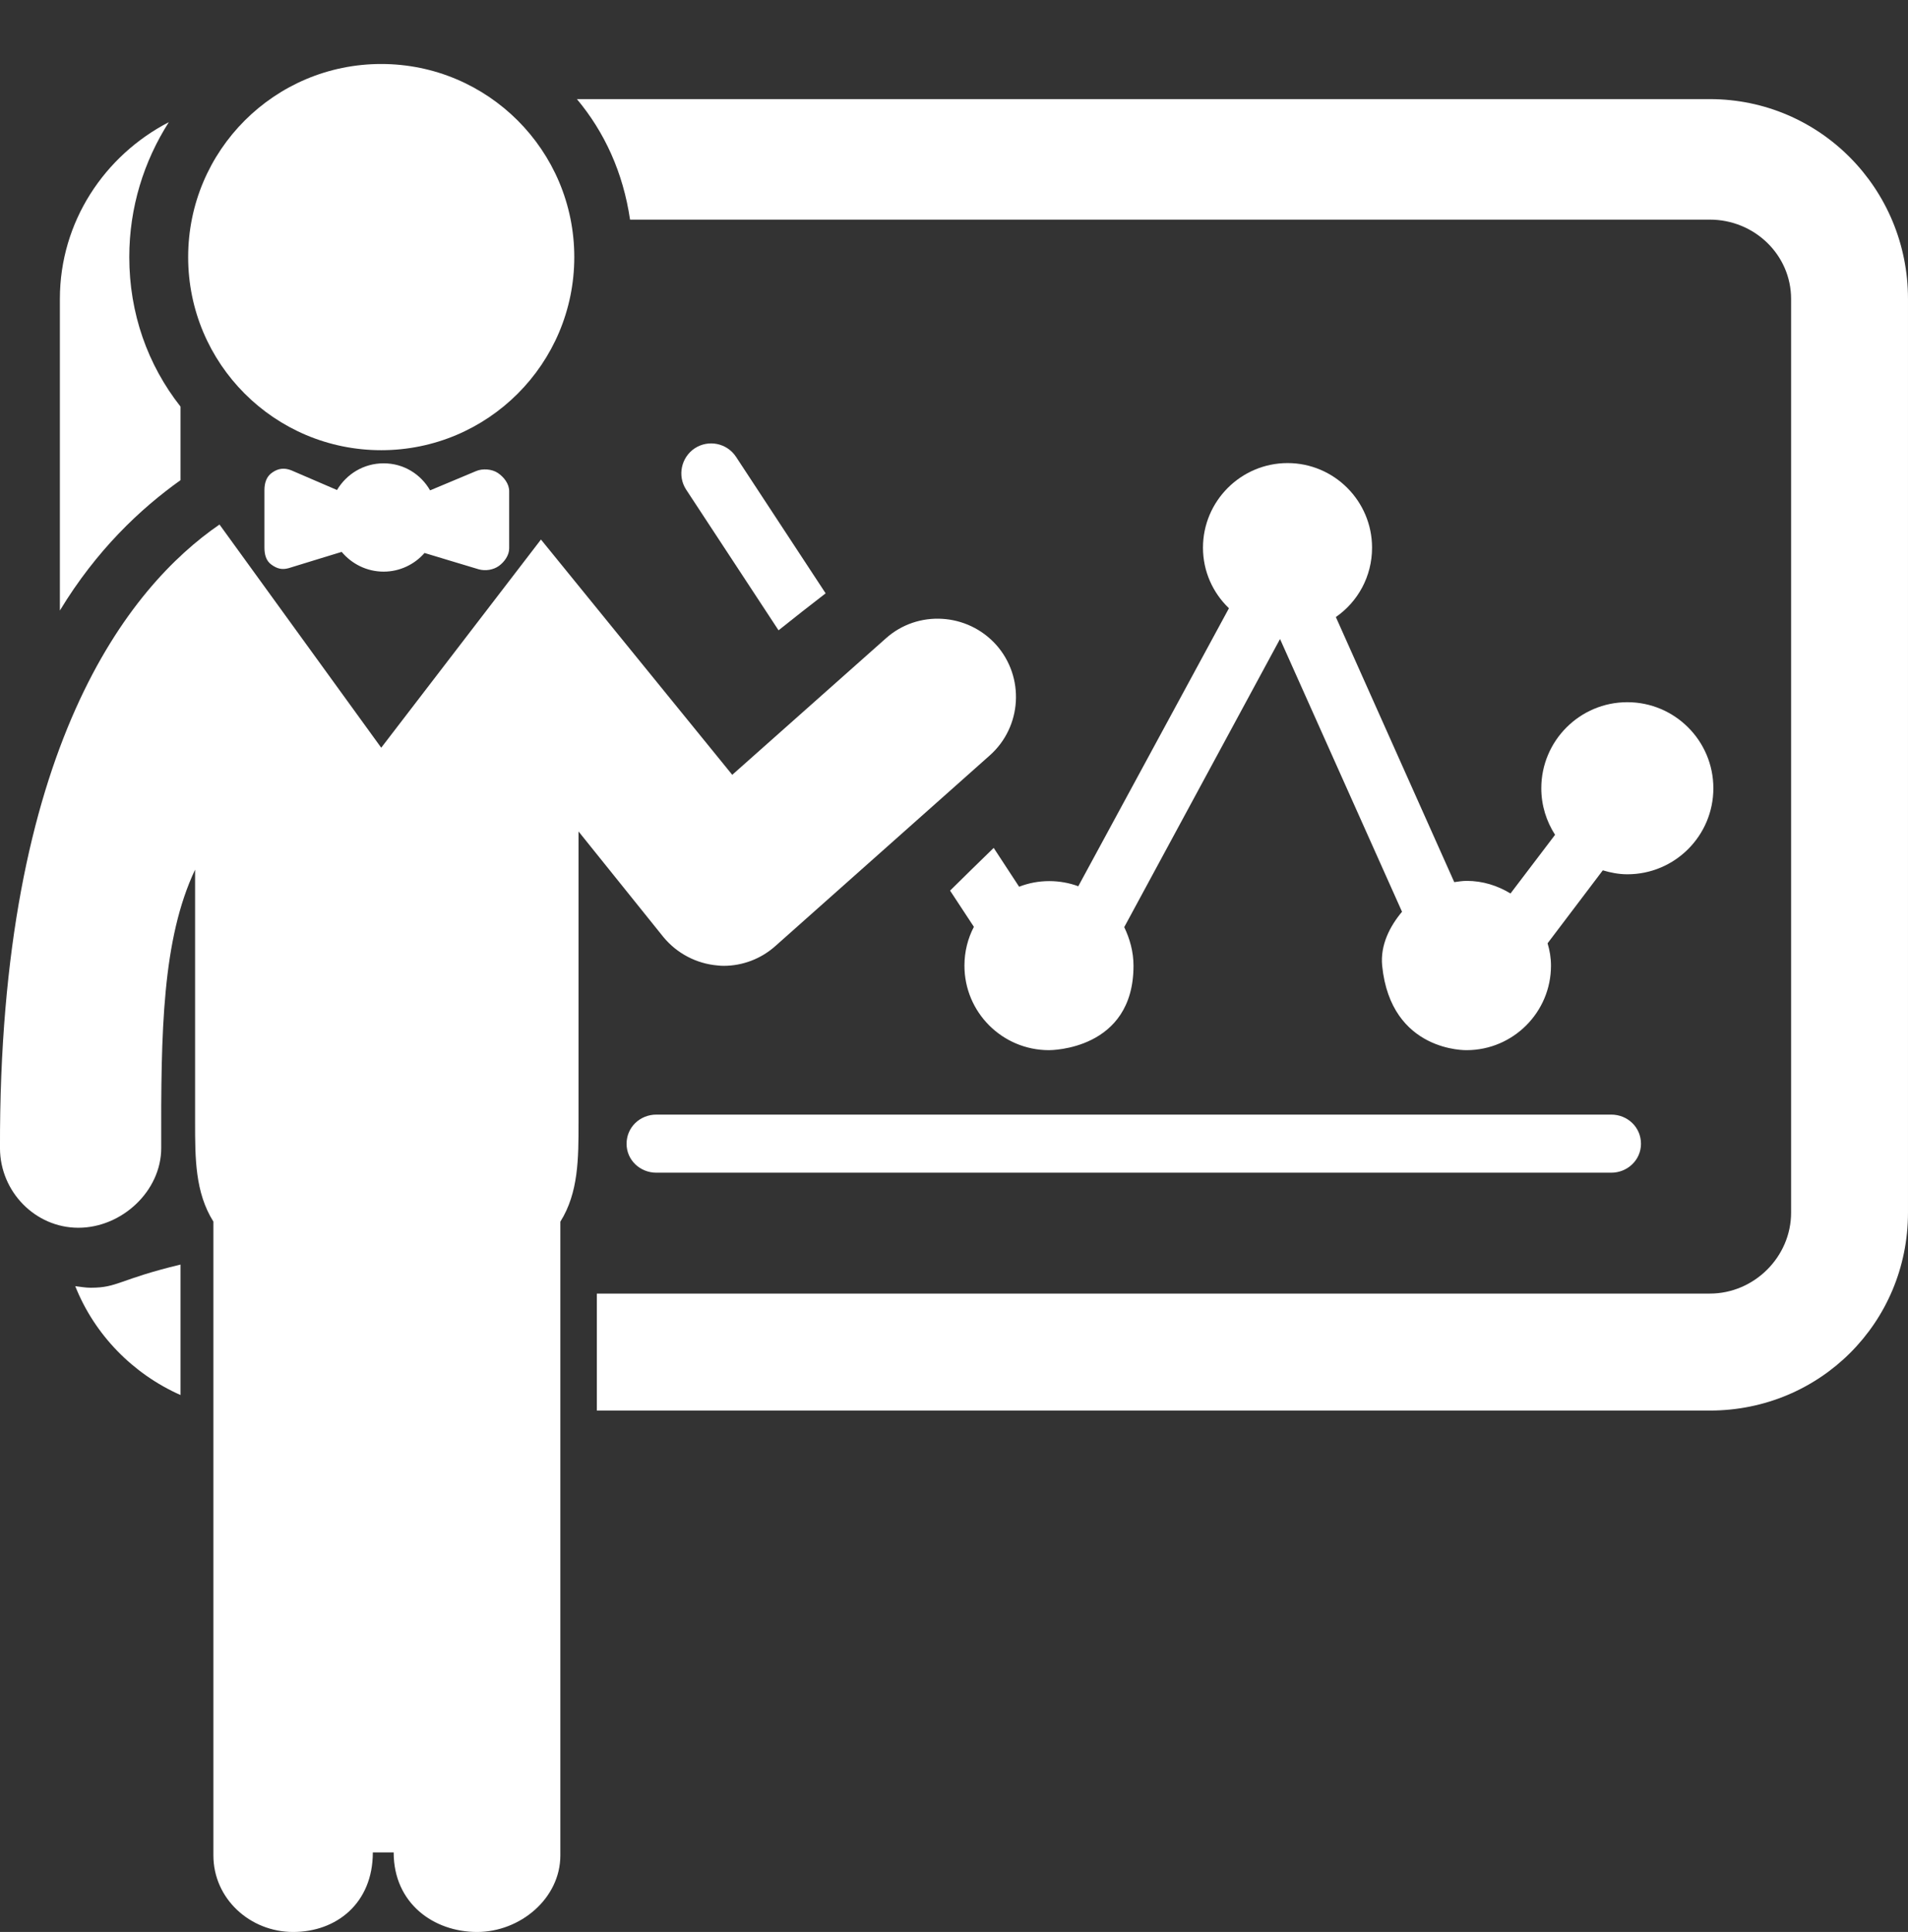
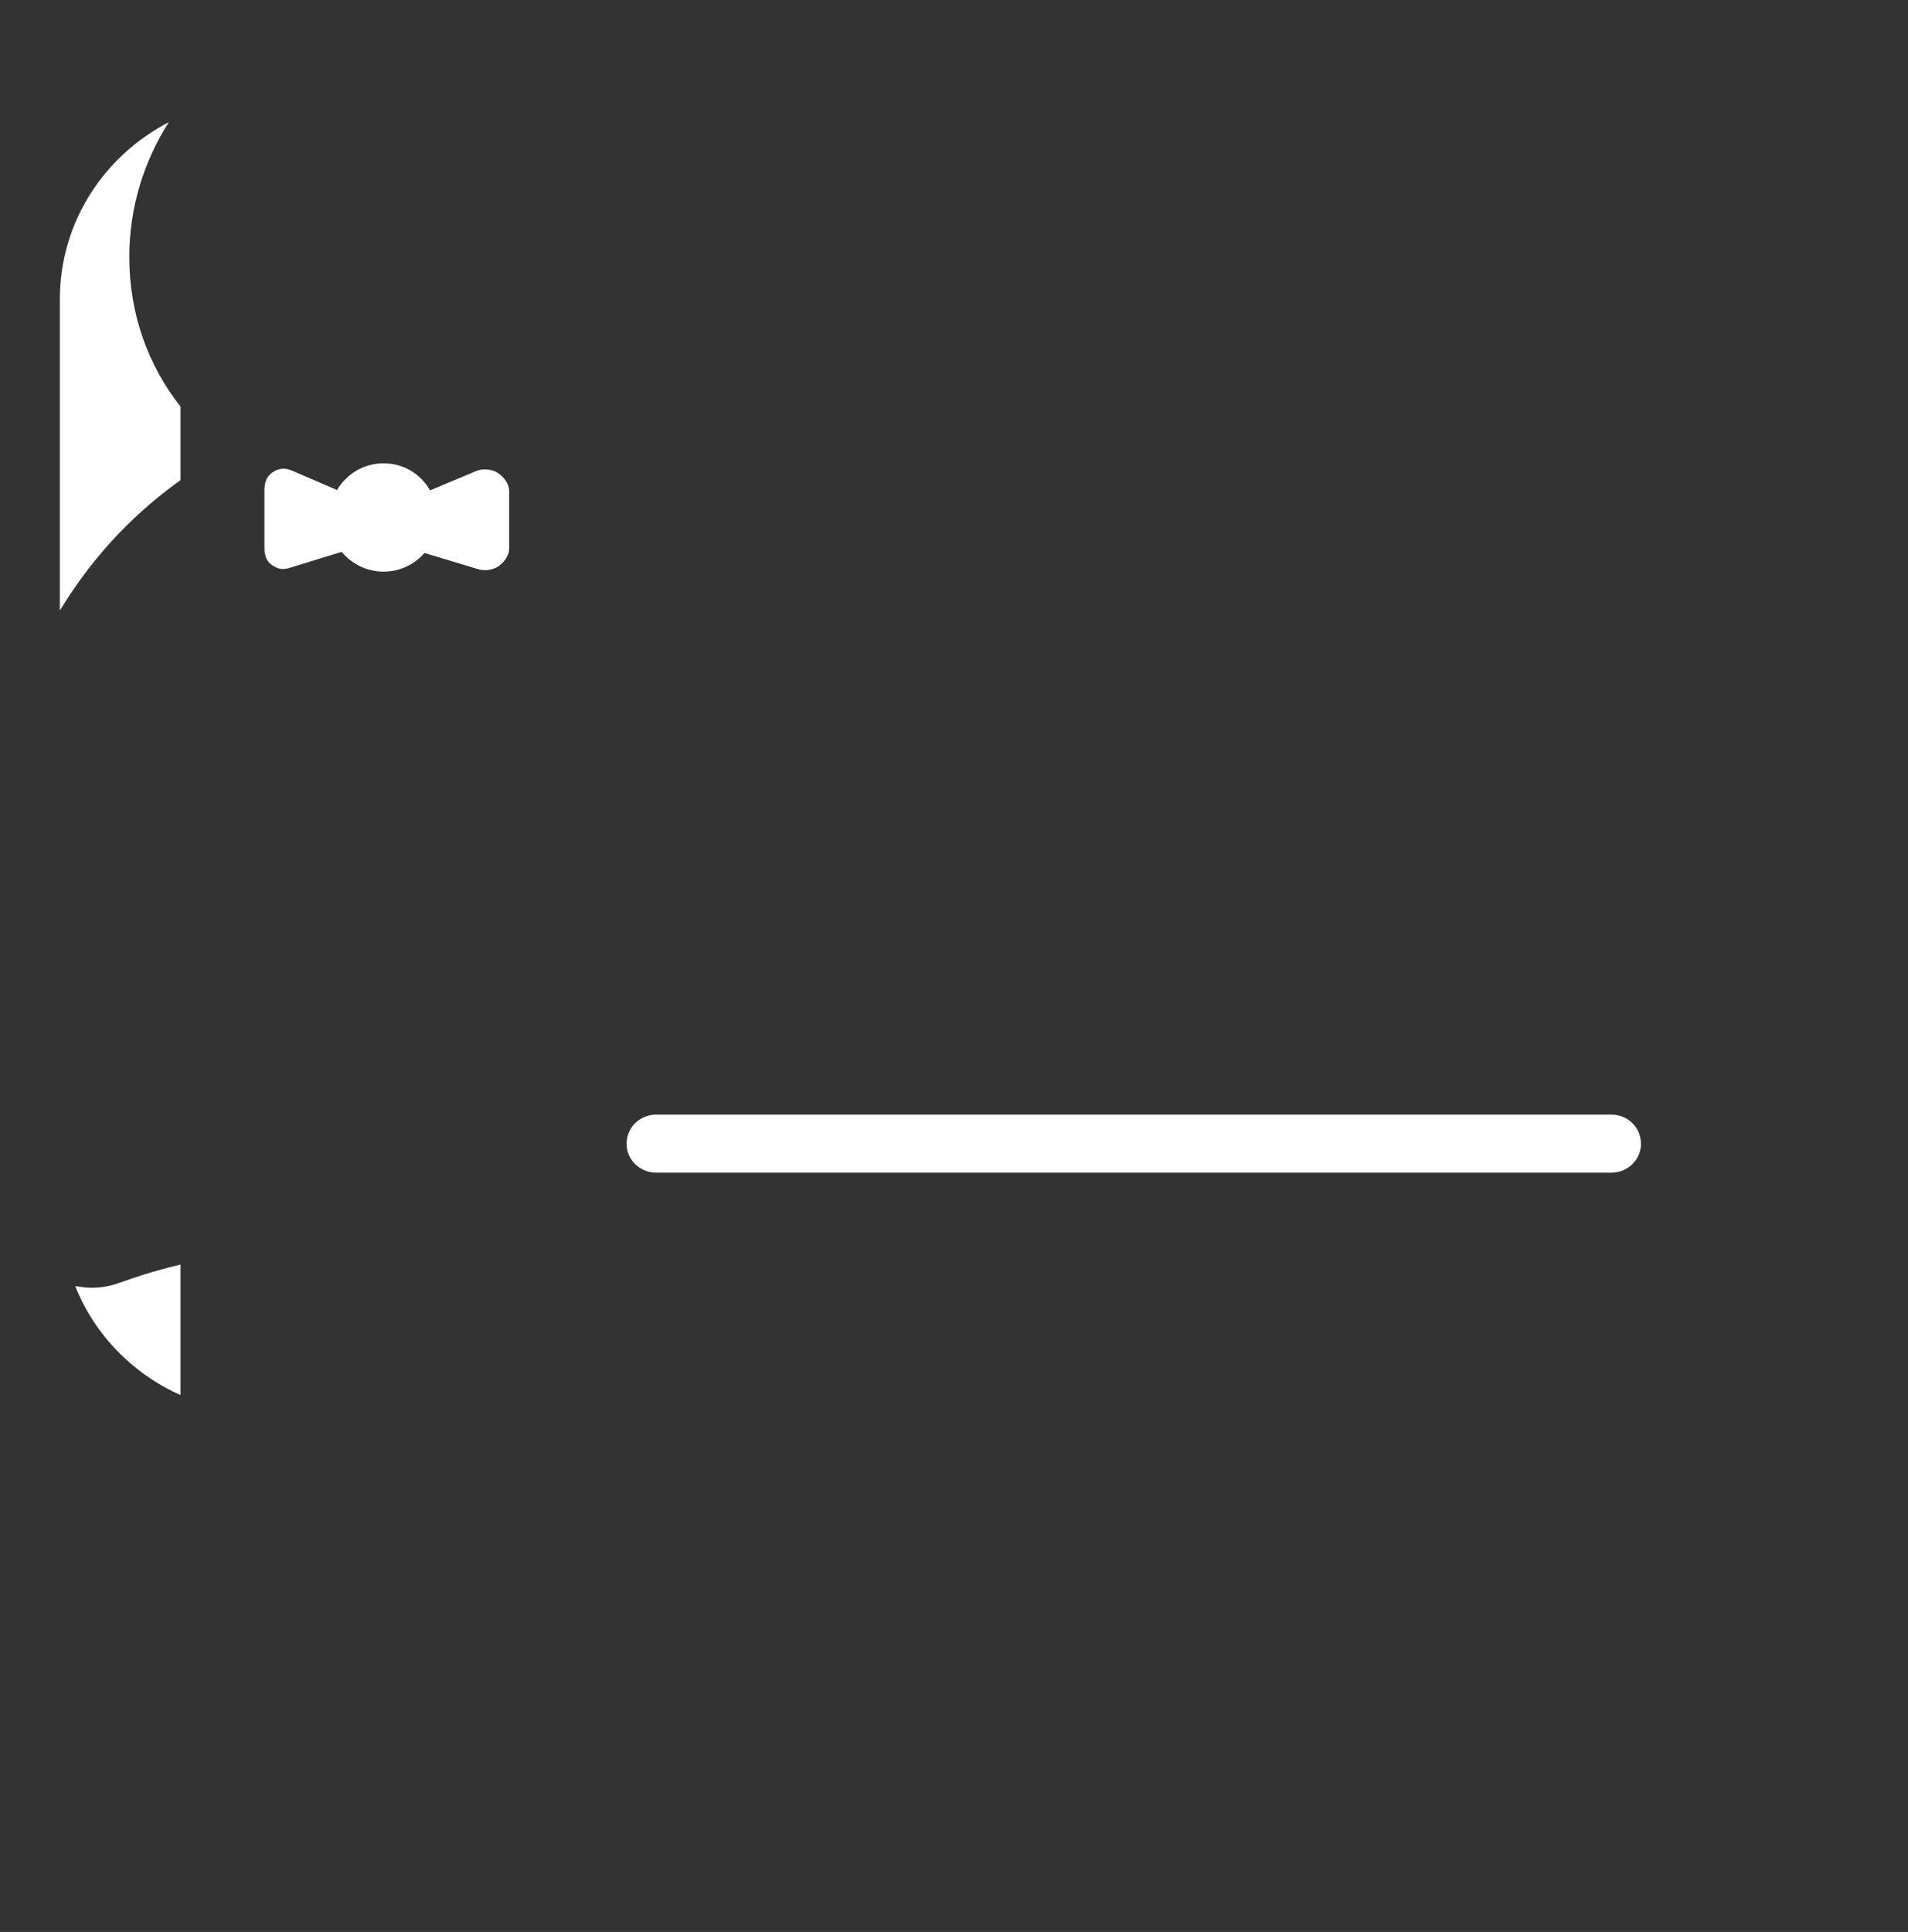
<svg xmlns="http://www.w3.org/2000/svg" version="1.1" id="Capa_1" x="0px" y="0px" width="161.325px" height="163.322px" viewBox="0 0 161.325 163.322" enable-background="new 0 0 161.325 163.322" xml:space="preserve">
  <rect x="0" y="0" width="161.325" height="163.322" fill="#333333" stroke="none" />
  <g>
    <g>
-       <circle fill="#FFFFFF" cx="32.233" cy="21.734" r="16.324" />
-       <path fill="#FFFFFF" d="M60.688,81.619c0.183,0.02,0.319,0.03,0.491,0.03c1.614,0,3.167-0.592,4.381-1.674l18.13-16.117    c2.727-2.428,2.964-6.612,0.546-9.339c-2.443-2.726-6.642-2.974-9.343-0.546l-12.98,11.528L45.739,45.611L32.233,63.21    L18.559,44.342C10.916,49.593-0.092,63.16-0.001,97.079c0.015,3.657,2.979,6.712,6.622,6.712h0.005    c3.668,0,7.012-3.096,7.006-6.753c-0.03-9.884,0.086-17.629,2.863-23.522v21.348c0,3.055,0,5.939,1.548,8.408v53.576    c0,3.667,3.101,6.475,6.743,6.475c3.658,0,6.738-2.423,6.738-6.728h1.761c0,4.32,3.394,6.728,7.052,6.728    c3.652,0,7.042-2.838,7.042-6.475v-53.571c1.538-2.458,1.538-5.332,1.538-8.418v-24.57l7.173,8.923    C57.238,80.607,58.902,81.472,60.688,81.619z" />
      <path fill="#FFFFFF" d="M40.241,39.83l-3.875,1.624c-0.784-1.366-2.231-2.286-3.926-2.286c-1.7,0-3.141,0.91-3.946,2.256    l-3.875-1.669c-0.566-0.217-1.072-0.172-1.578,0.177c-0.516,0.334-0.683,0.905-0.683,1.513v4.831c0,0.577,0.122,1.124,0.597,1.462    c0.48,0.344,0.896,0.445,1.447,0.294c1.522-0.476,3.41-1.042,4.487-1.376c0.85,1.012,2.12,1.669,3.551,1.669    c1.356,0,2.61-0.607,3.455-1.578c1.083,0.339,3.035,0.906,4.583,1.381c0.566,0.157,1.229,0.056,1.709-0.288    c0.465-0.339,0.865-0.9,0.865-1.472v-4.846c0-0.622-0.44-1.189-0.956-1.538C41.596,39.647,40.797,39.586,40.241,39.83z" />
      <path fill="#FFFFFF" d="M15.261,40.593v-6.222c-2.777-3.531-4.33-7.881-4.33-12.642c0-4.204,1.239-8.099,3.344-11.402    c-5.428,2.812-9.212,8.417-9.212,14.943v26.341C8.153,46.512,11.861,43.016,15.261,40.593z" />
      <path fill="#FFFFFF" d="M6.363,108.729c1.634,4.113,4.881,7.421,8.898,9.202v-11.028c-5.246,1.265-5.286,1.958-7.583,1.958    C7.228,108.865,6.808,108.779,6.363,108.729z" />
-       <path fill="#FFFFFF" d="M144.571,8.379H48.78c2.322,2.777,3.9,6.177,4.492,10.188h91.304c3.744,0,6.865,2.959,6.865,6.708v77.241    c0,3.733-3.121,6.839-6.865,6.839H50.464v9.89h94.106c9.313,0,16.754-7.431,16.754-16.734V25.271    C161.33,15.962,153.884,8.379,144.571,8.379z" />
-       <path fill="#FFFFFF" d="M88.718,74.486c-0.905,0-1.755,0.167-2.55,0.476l-2.149-3.283c-1.229,1.189-2.454,2.393-3.688,3.612    l2.013,3.061c-0.511,0.977-0.799,2.094-0.799,3.283c0,3.94,3.197,7.143,7.148,7.143c0.142,0,7.153,0,7.147-7.143    c0-1.174-0.313-2.276-0.784-3.258l13.173-24.357l10.315,23.057c-1.037,1.234-1.847,2.823-1.68,4.558    c0.739,7.345,7.163,7.143,7.163,7.143c3.916-0.015,7.112-3.208,7.112-7.143c0-0.663-0.106-1.285-0.288-1.892l4.669-6.167    c0.663,0.197,1.356,0.334,2.074,0.334c4.017,0,7.274-3.258,7.274-7.274s-3.263-7.274-7.274-7.274    c-4.012,0-7.274,3.258-7.274,7.274c0,1.457,0.435,2.803,1.164,3.936l-3.769,4.962c-1.083-0.663-2.347-1.067-3.698-1.067    c-0.344,0-0.718,0.056-1.057,0.106l-10.011-22.41c1.856-1.285,3.061-3.43,3.061-5.863c0-3.946-3.207-7.153-7.143-7.153    c-3.936,0-7.153,3.207-7.153,7.153c0,2.008,0.839,3.819,2.195,5.12L91.171,74.921C90.438,74.648,89.593,74.486,88.718,74.486z" />
      <path fill="#FFFFFF" d="M55.502,94.225c-1.391,0-2.524,1.068-2.524,2.469c0,1.371,1.133,2.443,2.524,2.443h80.727    c1.386,0,2.519-1.083,2.519-2.443c0-1.401-1.133-2.469-2.519-2.469H55.502z" />
-       <path fill="#FFFFFF" d="M69.809,50.159l-7.573-11.534c-0.764-1.168-2.327-1.487-3.491-0.729c-1.158,0.769-1.487,2.337-0.729,3.496    l7.811,11.893C67.143,52.228,68.473,51.191,69.809,50.159z" />
    </g>
  </g>
</svg>